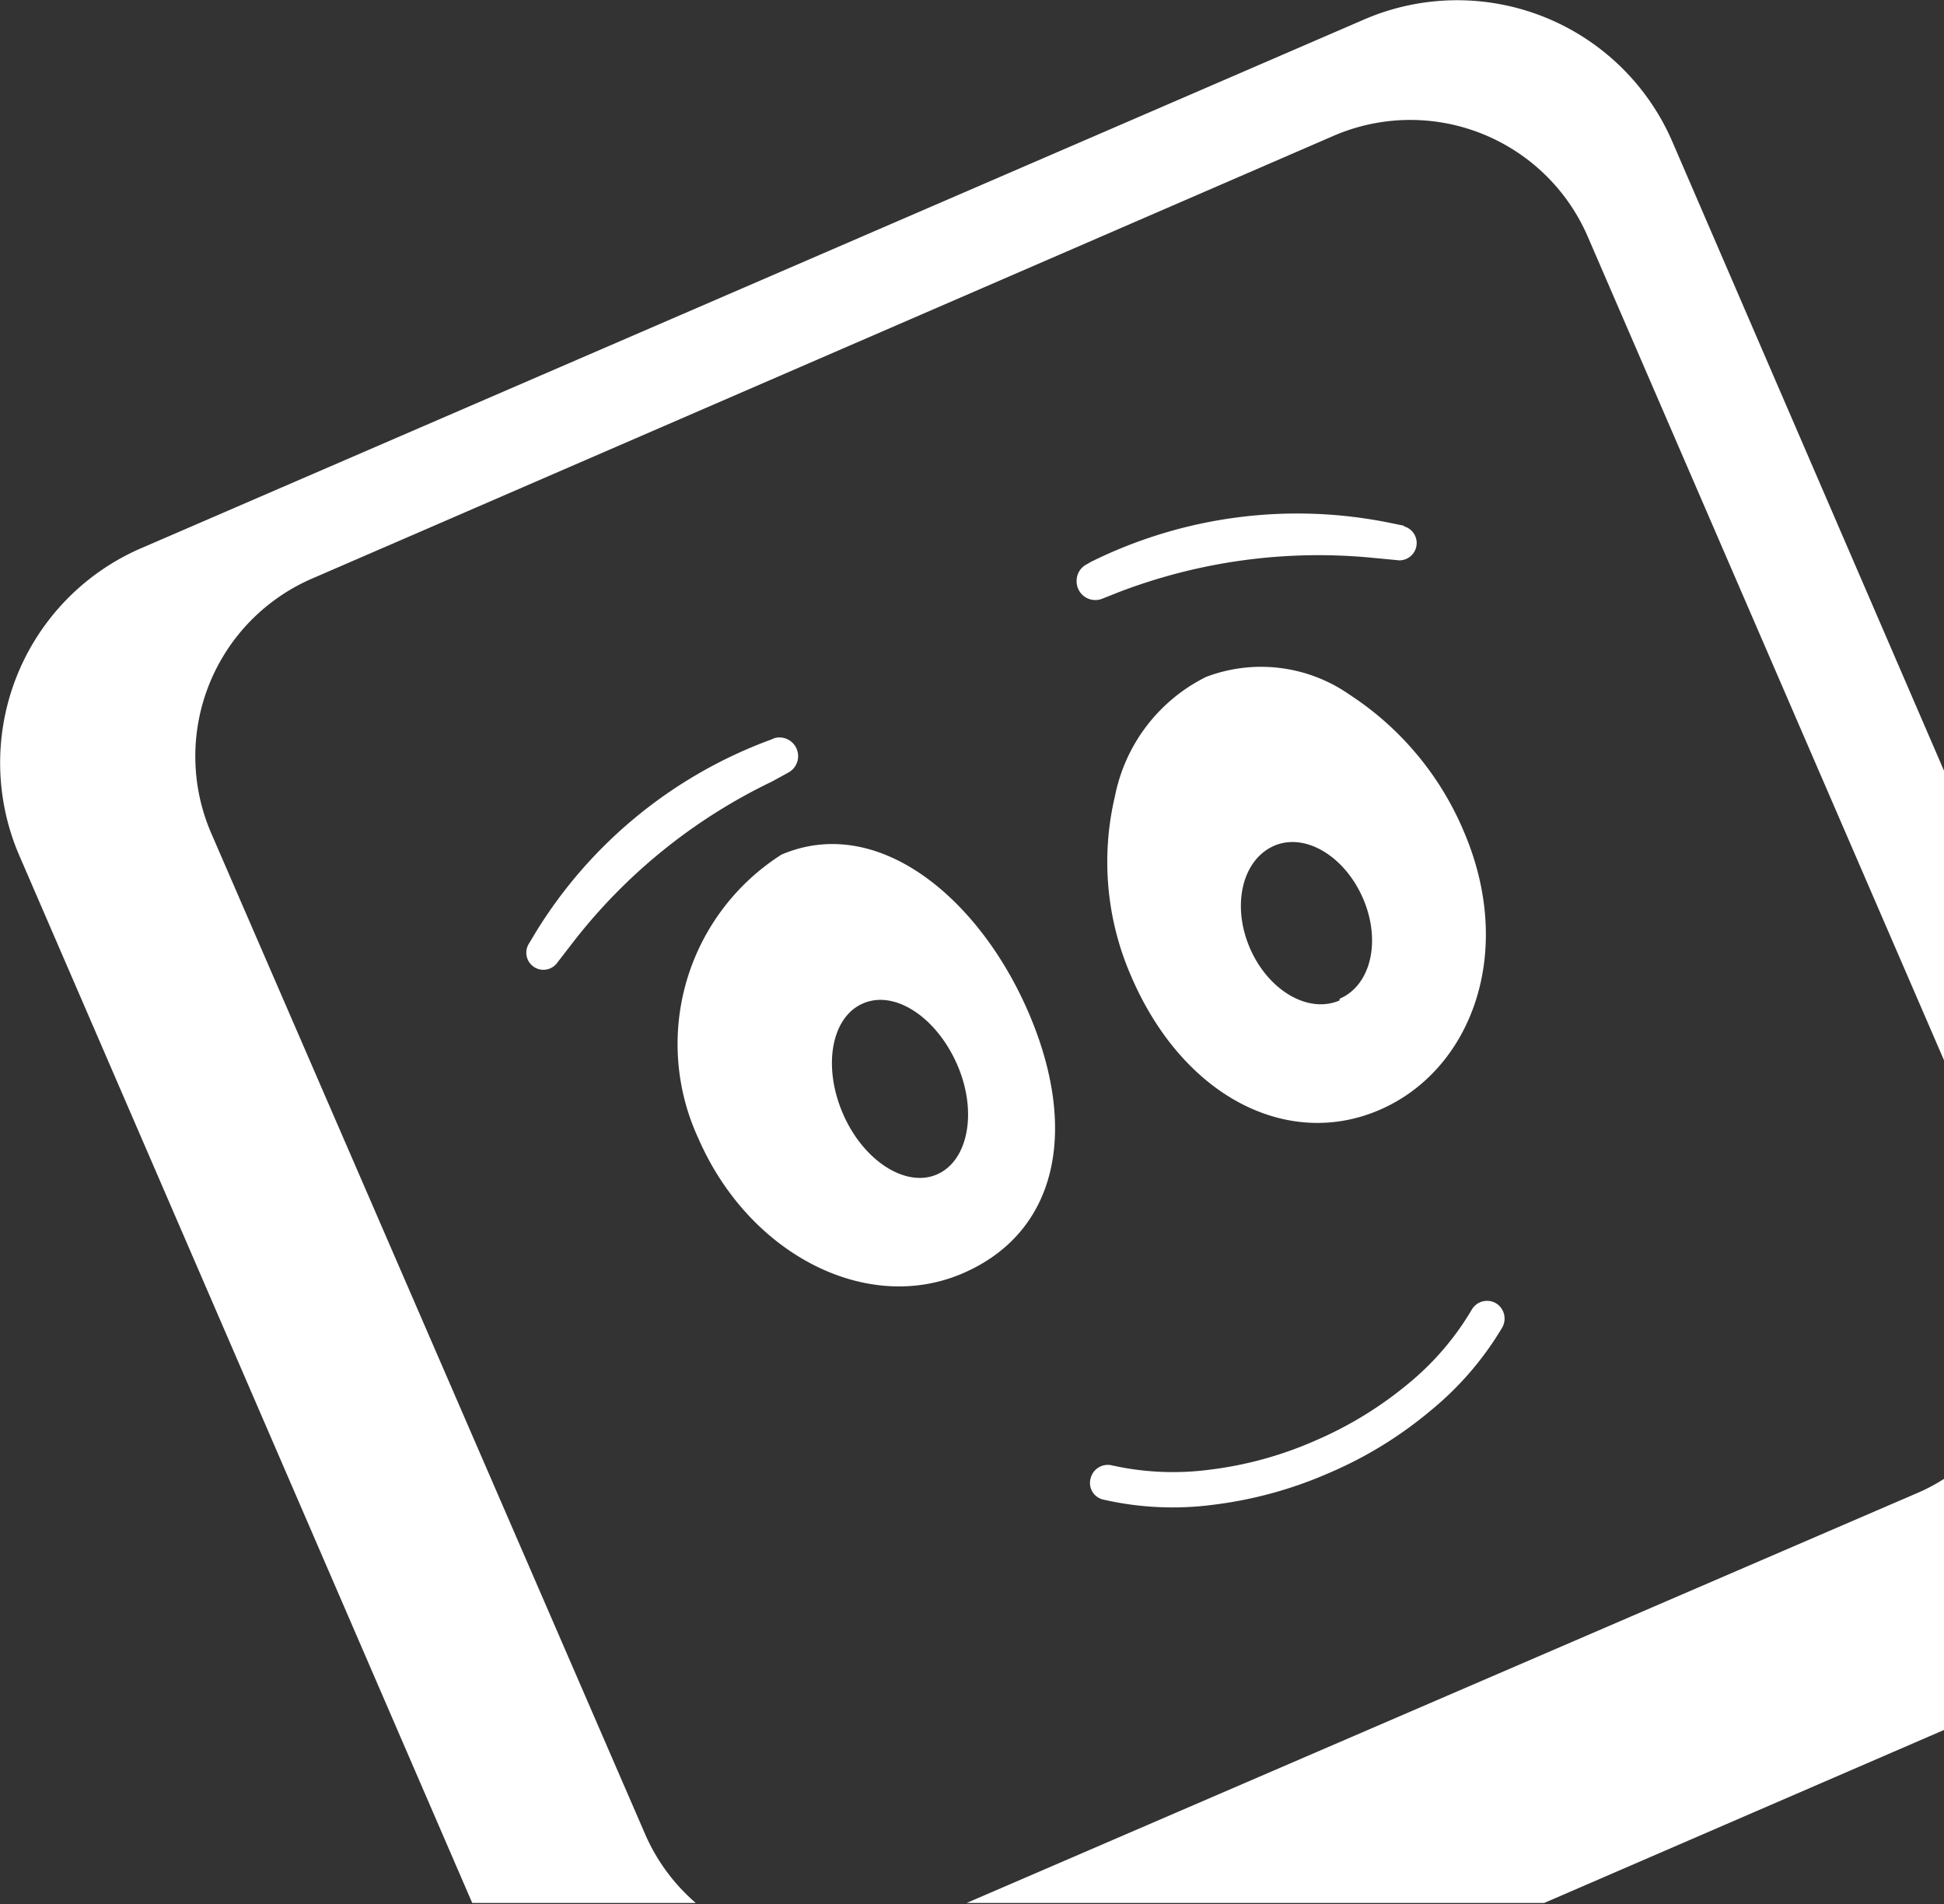
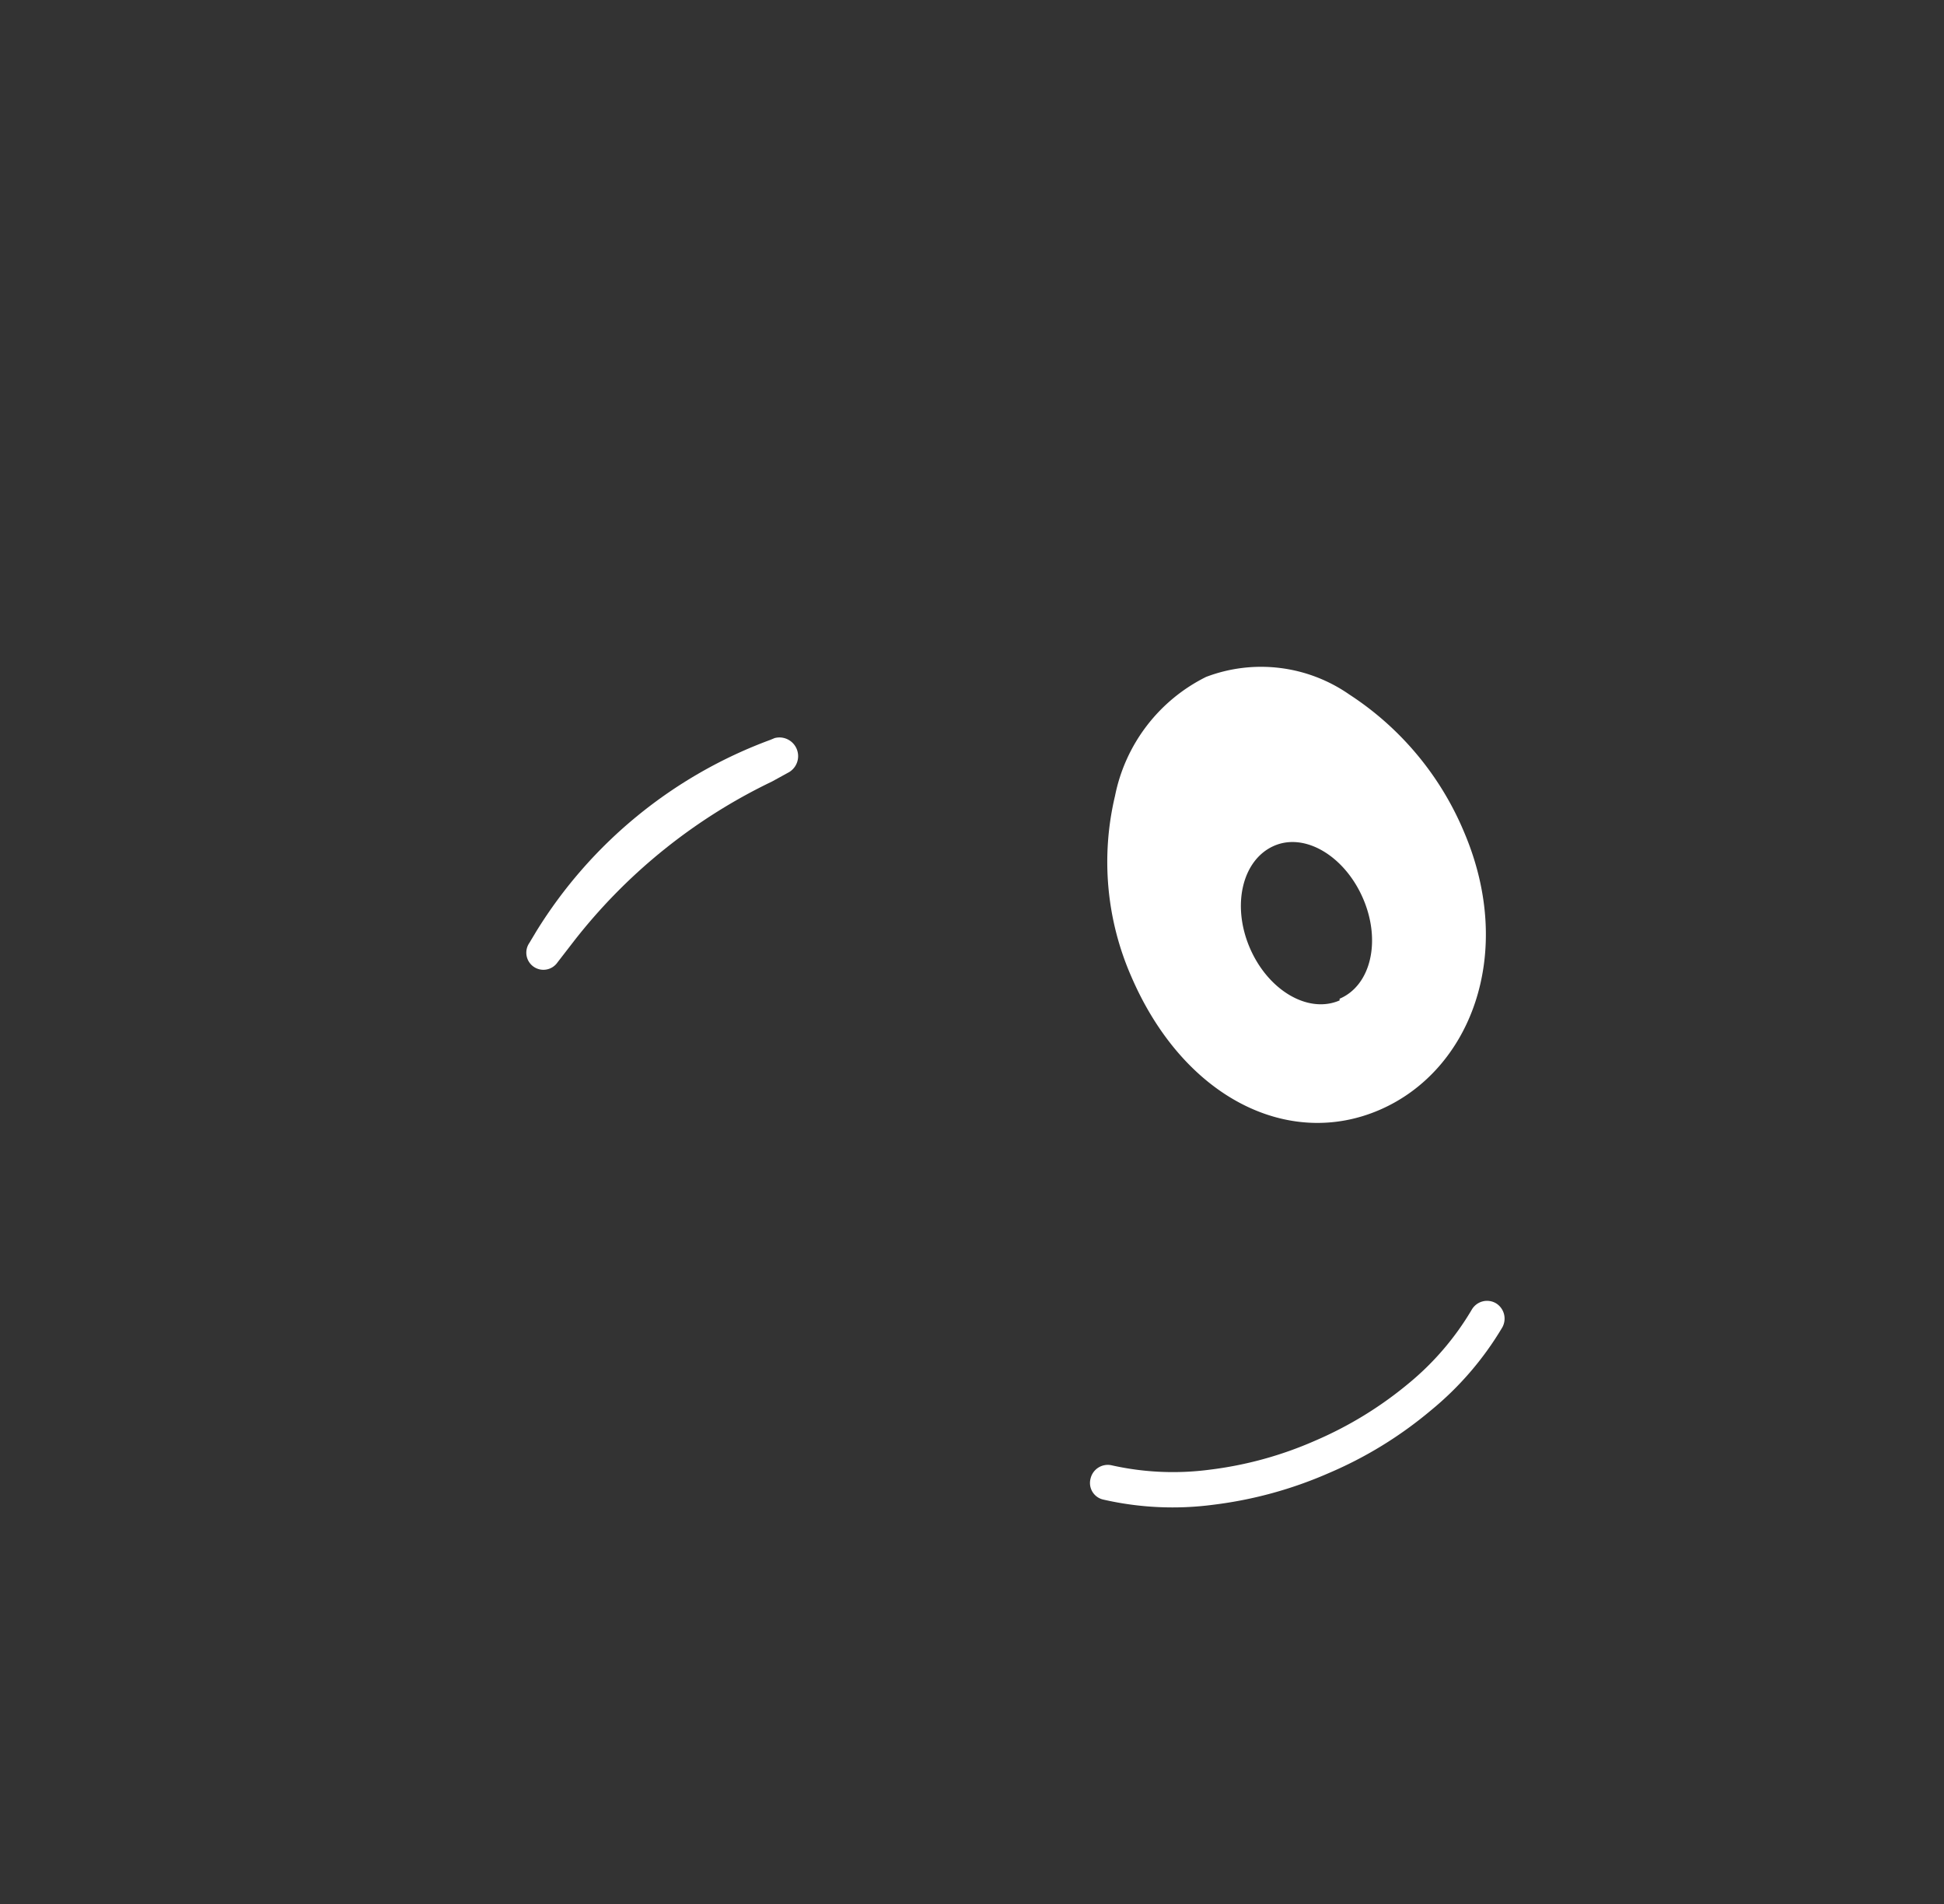
<svg xmlns="http://www.w3.org/2000/svg" viewBox="0 0 57.22 56.03">
  <rect x="0" y="0" width="57.22" height="56.03" fill="#333333" stroke="none" />
  <defs>
    <style>.cls-1{fill:#fff;}</style>
  </defs>
  <g id="Слой_2" data-name="Слой 2">
    <g id="Слой_1-2" data-name="Слой 1">
-       <path class="cls-1" d="M57.22,43.52a5.4,5.4,0,0,1-.75.4L28.45,56h17l11.79-5.1Z" />
-       <path class="cls-1" d="M28.34,37.47c2.82-1.22,3.4-4.26,1.94-7.66S25.83,23.94,23,25.15a6.61,6.61,0,0,0-2.44,8.36C22.05,36.92,25.52,38.69,28.34,37.47ZM25.4,29.53c.93-.41,2.16.4,2.77,1.79s.33,2.84-.59,3.24-2.17-.4-2.77-1.79S24.47,29.93,25.4,29.53Z" />
      <path class="cls-1" d="M23.23,22.72a.55.55,0,0,0-.43-1l-.12.05a13.64,13.64,0,0,0-6.89,5.63l-.21.35a.5.5,0,0,0,.83.57l.51-.66A16.36,16.36,0,0,1,22.72,23Z" />
      <path class="cls-1" d="M39.72,20.44a4.55,4.55,0,0,0-4.22-.52,5,5,0,0,0-2.68,3.5,8.4,8.4,0,0,0,.48,5.32c1.54,3.57,4.63,5.08,7.31,3.92s4-4.6,2.49-8.16A8.94,8.94,0,0,0,39.72,20.44Zm-.29,9c-.92.4-2.1-.29-2.64-1.54s-.23-2.58.69-3,2.1.29,2.64,1.54S40.35,29,39.43,29.39Z" />
-       <path class="cls-1" d="M40.16.57l-36,15.56A6.88,6.88,0,0,0,.57,25.18L13.9,56h6.58A5.64,5.64,0,0,1,19,54L6.2,24.48a5.7,5.7,0,0,1,3-7.46l30-13A5.69,5.69,0,0,1,46.75,7L57.22,31.2V22.68l-8-18.52A6.9,6.9,0,0,0,40.16.57Z" />
      <path class="cls-1" d="M41.45,40.72A11.19,11.19,0,0,1,38.7,42.4a11,11,0,0,1-3.1.85,8.25,8.25,0,0,1-2.88-.13.52.52,0,0,0-.62.39.5.5,0,0,0,.38.62,9.15,9.15,0,0,0,3.24.15,12.14,12.14,0,0,0,3.39-.93,11.91,11.91,0,0,0,3-1.84,9.28,9.28,0,0,0,2.11-2.45.53.53,0,0,0-.19-.71.52.52,0,0,0-.71.19A8.22,8.22,0,0,1,41.45,40.72Z" />
-       <path class="cls-1" d="M41.32,15.47l-.39-.08a13.67,13.67,0,0,0-8.83,1.15L32,16.6a.54.54,0,0,0-.31.48.55.55,0,0,0,.75.54l.53-.21a16.44,16.44,0,0,1,7.38-1l.84.08a.51.51,0,0,0,.14-1Z" />
    </g>
  </g>
</svg>